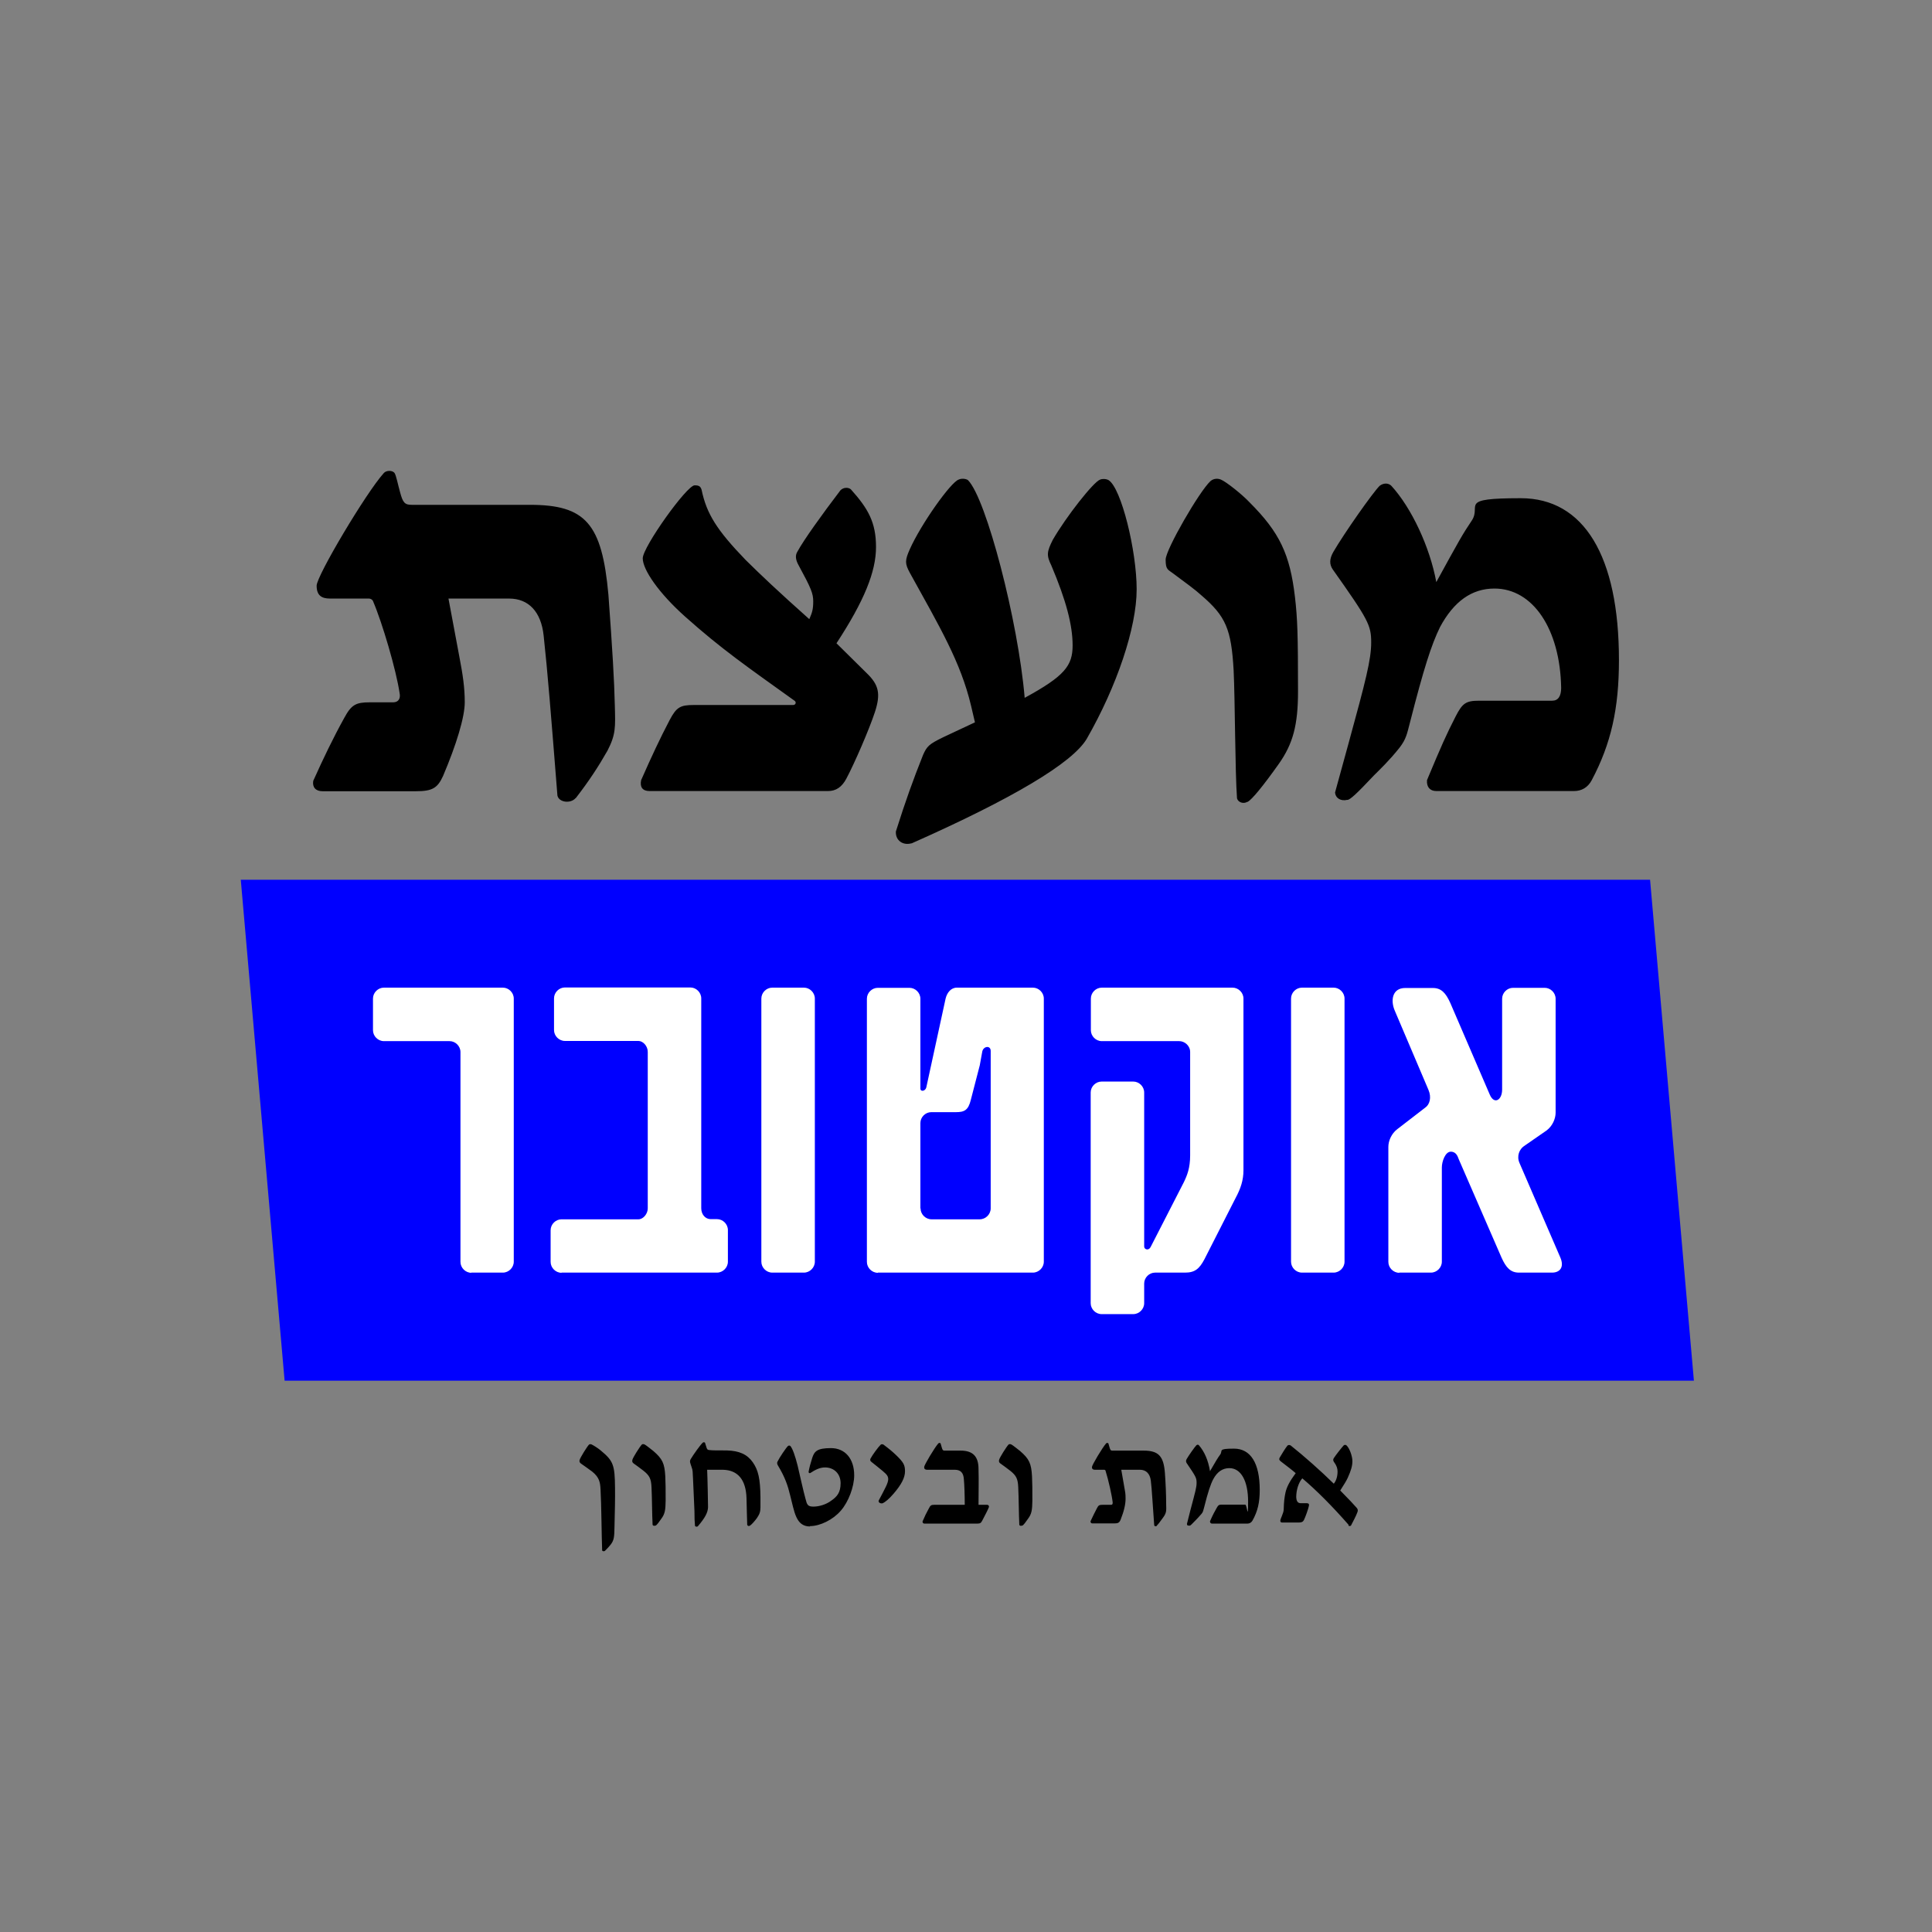
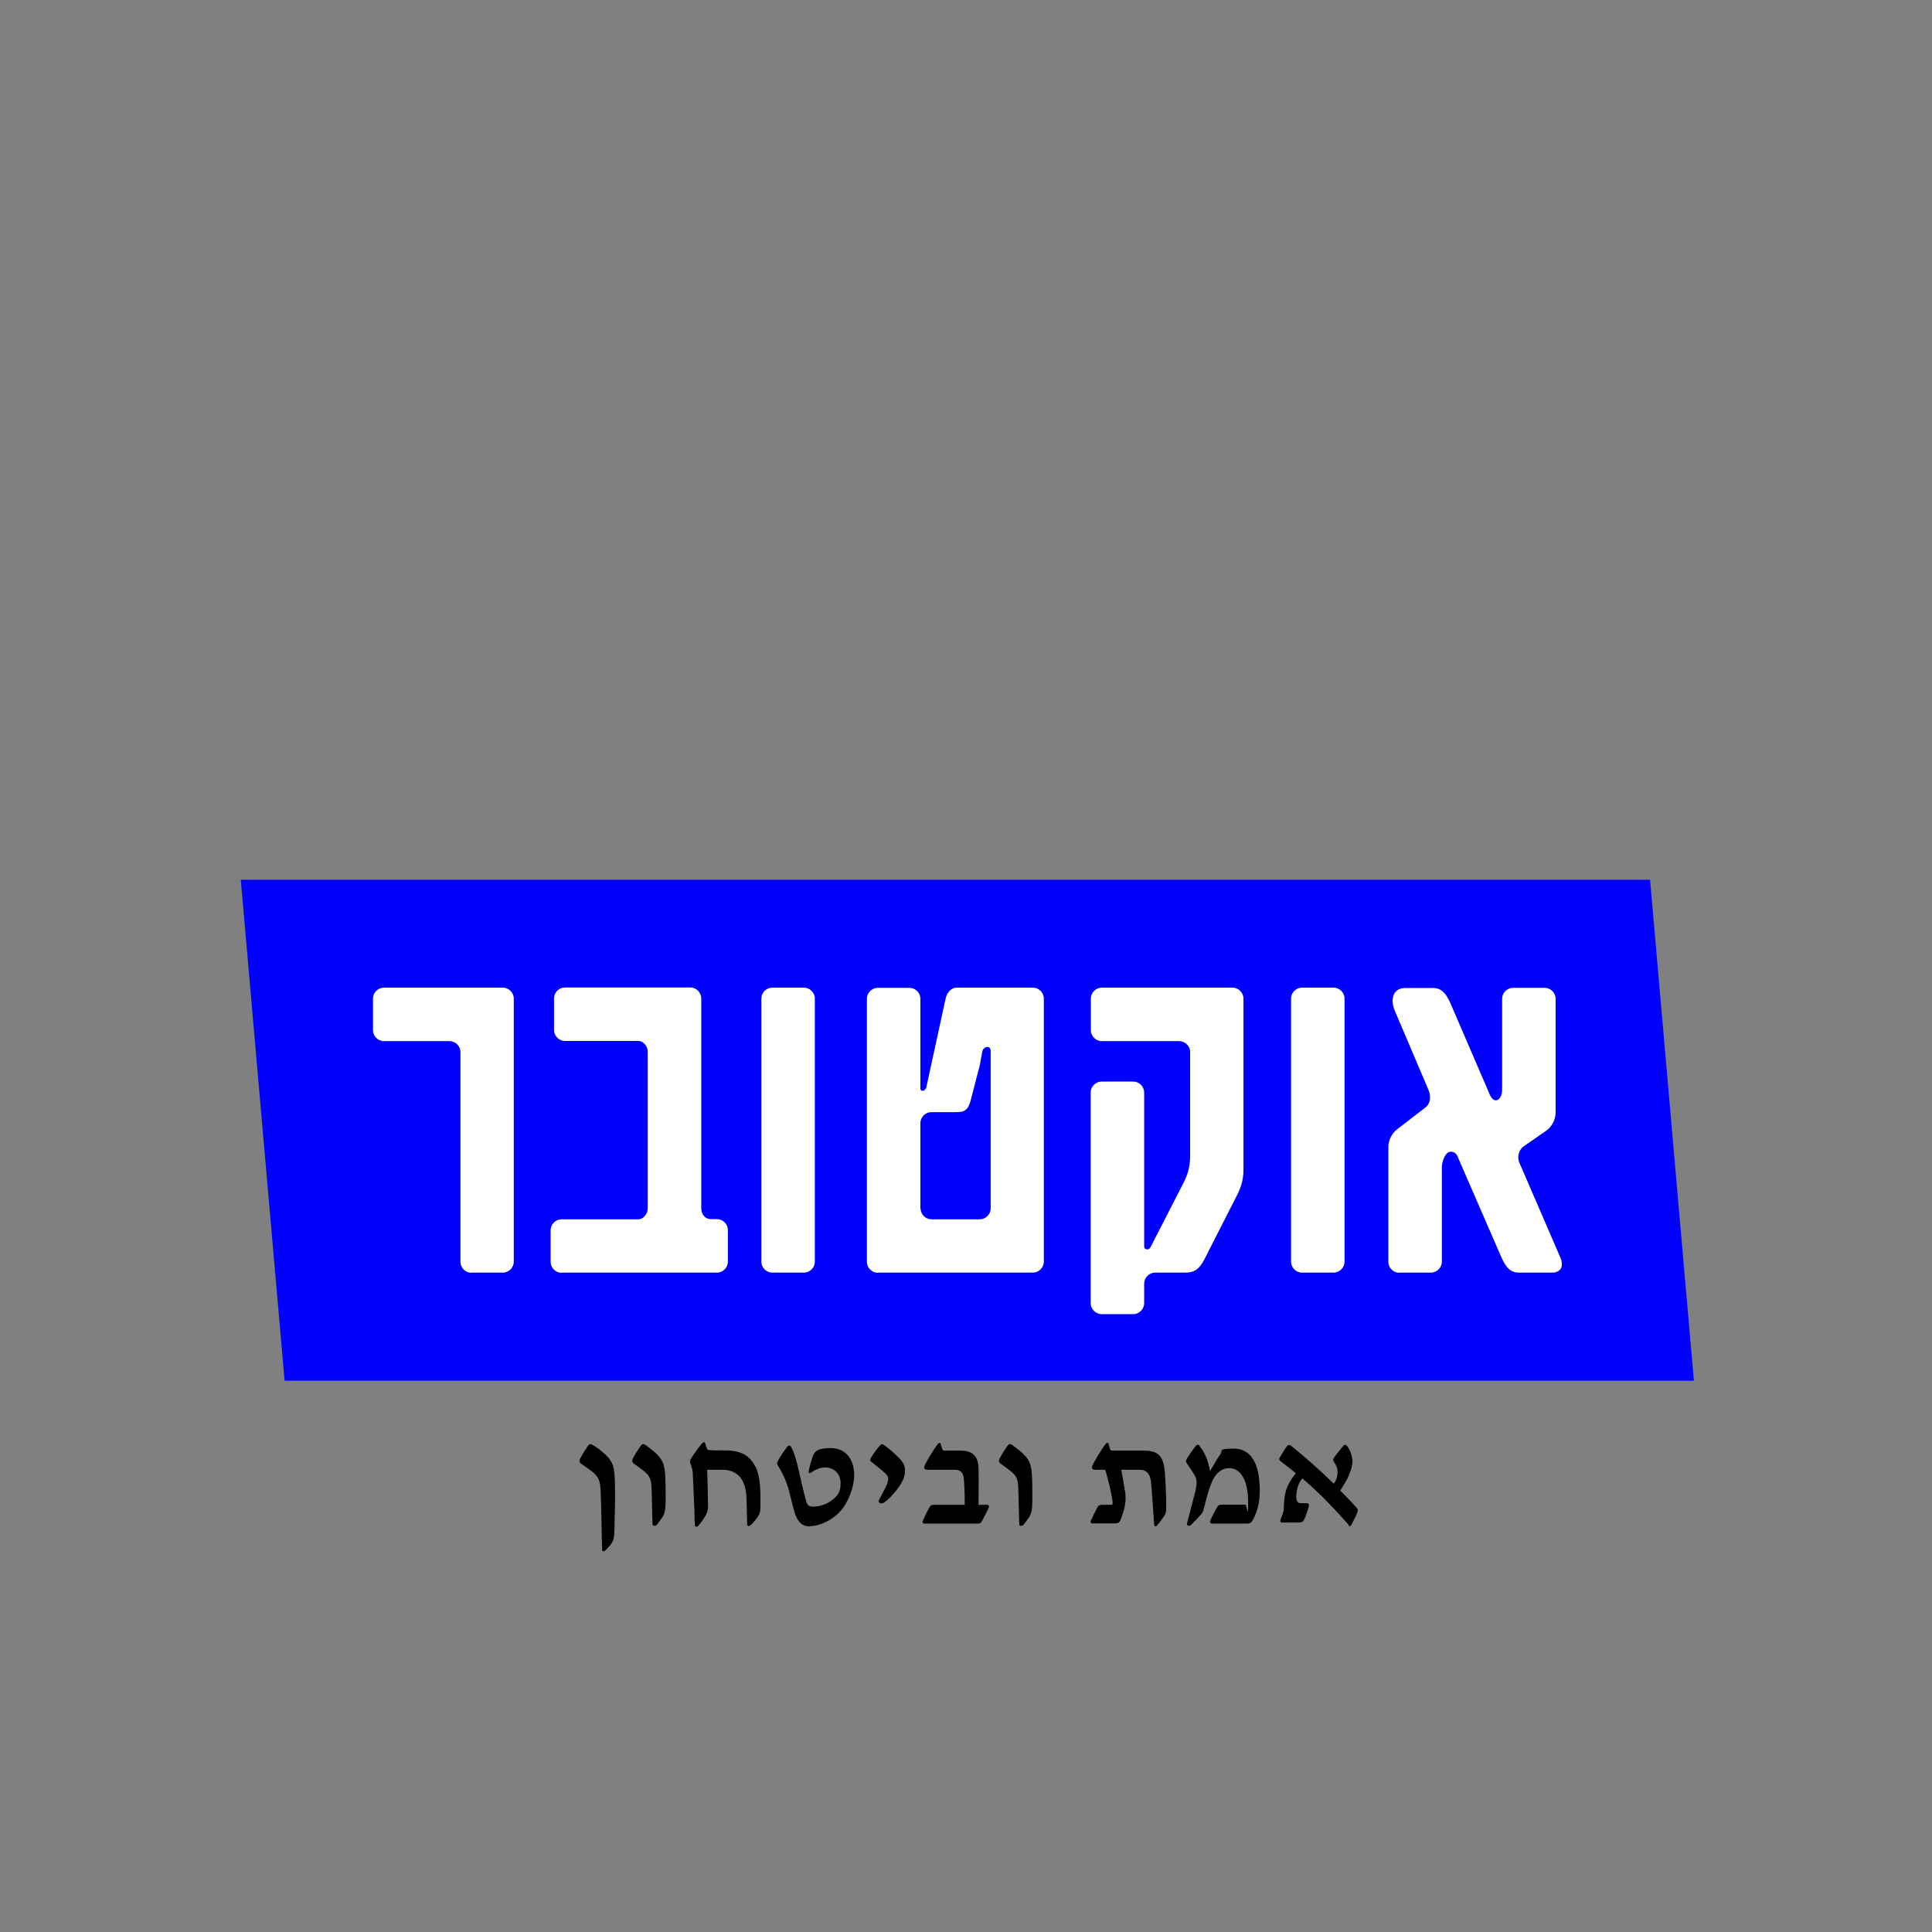
<svg xmlns="http://www.w3.org/2000/svg" id="Layer_1" version="1.1" viewBox="0 0 1080 1080">
  <rect x="0" y="0" width="1080" height="1080" fill="#808080" stroke="none" />
  <defs>
    <style>
      .st0 {
        fill: blue;
      }

      .st1 {
        fill: #fff;
      }
    </style>
  </defs>
  <g id="Layer_11" data-name="Layer_1">
    <g id="Layer_1-2">
      <polygon class="st0" points="134.6 491.8 922.4 491.8 946.9 771.8 159.1 771.8 134.6 491.8" />
      <g>
-         <path d="M753.2,447.2c1.7-.3,5-3.3,14.9-13.8,3.3-3.3,8.6-8.3,14.3-15.5,3.6-4.7,4.1-7.5,5.8-14.1,7.7-30.1,11.9-43.3,16.8-53.3,7.7-14.3,17.7-21.5,30.4-21.5,21.5,0,36.7,22.6,37.3,55.5,0,4.7-1.7,7.2-5,7.2h-40.8c-7.5,0-9.4,1.4-13.2,8.8-5.2,10.2-7.7,15.7-16,35.6-.3,3.9,1.7,6.1,5.2,6.1h77c4.1,0,7.7-1.9,9.9-6.1,10.8-20.4,15.2-40,15.2-67.1,0-58.2-19.6-90.5-54.9-90.5s-21.8,3.9-27.3,12.4c-5.2,7.7-7.2,11.3-19.9,34.5-3.6-19.6-13.8-41.4-25.1-53.8-1.7-1.7-4.4-1.7-6.6,0-3.9,3.9-19.6,26.2-25.9,37-2.2,3.9-2.2,6.9-.3,9.7,19.9,28.1,21.5,31.2,21.5,40.8s-3,21.2-12.7,56.6l-7.5,27.3c.3,3.3,3.3,5,6.9,4.1M697.4,448.3c2.5-1.4,8.6-8.8,17.4-21.2,8-11.3,10.8-21.8,10.8-40.6,0-31.7-.3-40.6-1.7-52.7-2.8-24-8.6-36.2-25.4-53-4.1-4.4-13.2-11.6-16-12.7-1.9-.8-4.1-.6-5.8.8-6.3,5.8-25.1,38.4-25.1,43.9s1.1,5.5,4.1,7.7c7.4,5.5,12.4,9.1,16,12.4,13.5,11.6,16.6,18.8,17.9,41.7.8,16,.8,57.1,1.9,71.7.6,2.2,3.6,3.3,5.8,1.9M509.5,471.5c56.6-25.1,90-45,98-58.5,16.8-29.3,27.9-62.1,27.9-83.6s-8.6-56.6-15.7-61c-1.4-.8-3.6-.8-4.7-.3-3.6,1.1-19,20.7-26.5,33.7-3.3,6.6-3.6,8.6-.8,14.3,8.3,19.6,11.9,33.4,11.9,44.7s-4.4,17.1-26.8,29.3c-3.6-42.8-21.5-111.5-31.7-121.7-1.1-.8-3.6-1.1-5.2-.3-4.4,1.4-21,24.8-27.3,38.9-2.8,6.3-2.8,8,0,13.2,16.8,30.4,28.4,49.9,34.2,74.2l2.2,9.4-17.7,8.3c-8,3.9-9.1,5-11.3,9.9-5.5,13.8-9.7,25.4-15.2,42.8-.3,5,3.9,8,8.8,6.6M363.3,442.2h99.6c4.4,0,7.7-2.2,10.2-6.9,4.7-8.8,13-28.1,16-37.3,3.3-10.2,2.2-15.2-4.7-21.8l-16.8-16.6c15.5-23.7,22.1-40,22.1-53.8s-4.4-21.5-14.1-32.3c-.8-.6-1.7-.8-2.5-.8-1.4,0-2.5.6-3.3,1.4-10.5,13.8-20.4,27.6-24,34.2-1.4,2.2-1.1,4.7.8,8,6.9,12.7,8,15.5,8,19.9s-.6,6.3-2.2,9.9c-17.4-15.5-27-24.6-35.6-33.1-16-16.6-21.8-25.7-24.6-39.2-.6-1.9-1.4-2.5-3.9-2.5-4.4,0-29,34.5-29,40.8s8.8,19.3,23.7,32.6c20.4,18.2,34.5,27.9,61,46.9,1.4.8.8,2.5-.6,2.5h-55.5c-7.5,0-9.7,1.1-13.5,8.3-5.5,10.5-9.9,19.9-16,33.7-.8,3.9.8,6.1,4.7,6.1M321.9,446.1c7.5-9.7,12.7-17.7,17.7-26.5,4.7-9.1,4.4-13.2,4.1-24.8-.3-14.3-1.4-32.3-3.6-62.4-3.6-39.7-12.7-50.2-43.9-50.2h-66c-3.9,0-5-1.1-6.6-7.2-1.1-3.9-2.2-9.4-3-10.5-1.1-1.7-4.7-1.7-6.1,0-9.9,11-37.5,57.4-37.5,62.9s2.8,7.2,7.5,7.2h21.8c.8,0,1.9.6,2.2,1.4,5.2,12.1,13,38.6,14.9,51.6.6,3-.8,5-3.6,5h-13.2c-7.7,0-10.2,1.4-14.1,8.6-6.1,11-11.6,22.4-17.4,35.3-.6,3.6,1.4,5.8,5.2,5.8h52.2c9.1,0,12.1-1.7,15.2-8.6,7.4-17.4,12.1-32.8,12.1-41.1s-1.1-15.5-3-25.4l-6.1-32.6h33.9c11,0,17.9,7.5,19.3,20.7,2.2,20.1,4.1,43.9,7.7,89.4.8,3.9,7.4,4.7,10.2,1.4" />
        <path class="st1" d="M782.2,711.4h17.7c3.3,0,6.1-2.8,6.1-6.1v-52.7c0-3.3,1.9-8.8,5-8.8s3.9,2.8,4.4,4.1l24,55.2c2.5,5.5,5,8.3,9.7,8.3h18.5c4.4,0,6.9-3,4.7-8.3l-22.9-53c-1.7-3.9,0-7.7,2.5-9.4l12.7-8.8c3.3-2.5,5-6.6,5-9.9v-63.7c0-3.3-2.8-6.1-6.1-6.1h-17.7c-3.3,0-6.1,2.8-6.1,6.1v50.8c0,5.8-4.4,8.6-6.9,2.8l-22.1-51.3c-2.5-5.5-5-8.3-9.7-8.3h-15.5c-7.2,0-8.3,6.9-5.8,12.7l18.8,44.2c1.9,4.4.6,8.3-1.7,9.9l-15.7,12.1c-3.3,2.5-5,6.6-5,9.9v64.3c0,3.3,2.8,6.1,6.1,6.1M727.8,711.4h17.7c3.3,0,6.1-2.8,6.1-6.1v-147.1c0-3.3-2.8-6.1-6.1-6.1h-17.7c-3.3,0-6.1,2.8-6.1,6.1v147.1c0,3.3,2.8,6.1,6.1,6.1M615.8,734.6h17.7c3.3,0,6.1-2.8,6.1-6.1v-11c0-3.3,2.8-6.1,6.1-6.1h16.8c5.5,0,8-2.2,10.8-7.5l17.4-34.2c2.8-5.2,4.4-9.9,4.4-15.5v-96c0-3.3-2.8-6.1-6.1-6.1h-73.1c-3.3,0-6.1,2.8-6.1,6.1v17.7c0,3.3,2.8,6.1,6.1,6.1h43.3c3,0,6.1,2.5,6.1,6.1v57.7c0,7.2-1.7,11.3-3.6,15.2l-18.5,36.1c-1.1,2.2-3.6,1.4-3.6-.3v-86.1c0-3.3-2.8-6.1-6.1-6.1h-17.7c-3.3,0-6.1,2.8-6.1,6.1v117.8c0,3.3,2.8,6.1,6.1,6.1M514.5,675.5v-47.7c0-3.3,2.8-6.1,6.1-6.1h13.8c4.7,0,6.9-1.1,8.3-6.9l5-19.3,1.4-7.7c.6-3,4.7-3.6,4.7-.3v88c0,3.3-2.8,6.1-6.1,6.1h-27c-3.3,0-6.1-2.8-6.1-6.1M490.8,711.4h86.6c3.3,0,6.1-2.8,6.1-6.1v-147.1c0-3.3-2.8-6.1-6.1-6.1h-42.5c-3.3,0-5.5,2.8-6.3,6.1l-10.8,49.7c-.6,2.2-3.3,2.5-3.3.6v-50.2c0-3.3-2.8-6.1-6.1-6.1h-17.7c-3.3,0-6.1,2.8-6.1,6.1v147.1c0,3.3,2.8,6.1,6.1,6.1M431.7,711.4h17.7c3.3,0,6.1-2.8,6.1-6.1v-147.1c0-3.3-2.8-6.1-6.1-6.1h-17.7c-3.3,0-6.1,2.8-6.1,6.1v147.1c0,3.3,2.8,6.1,6.1,6.1M313.9,711.4h86.9c3.3,0,6.1-2.8,6.1-6.1v-17.7c0-3.3-2.8-6.1-6.1-6.1h-3.6c-2.8,0-5.2-2.5-5.2-6.1v-117.3c0-3.3-2.8-6.1-6.1-6.1h-70.1c-3.3,0-6.1,2.8-6.1,6.1v17.7c0,3.3,2.8,6.1,6.1,6.1h41.1c2.5,0,5.2,2.8,5.2,6.1v87.5c0,3-2.5,6.1-5.2,6.1h-43c-3.3,0-6.1,2.8-6.1,6.1v17.7c0,3.3,2.8,6.1,6.1,6.1M263.4,711.4h17.7c3.3,0,6.1-2.8,6.1-6.1v-147.1c0-3.3-2.8-6.1-6.1-6.1h-66.5c-3.3,0-6.1,2.8-6.1,6.1v17.7c0,3.3,2.8,6.1,6.1,6.1h36.7c3.3,0,6.1,2.8,6.1,6.1v117.3c0,3.3,2.8,6.1,6.1,6.1" />
        <path d="M753.8,852.8c.4.4,1.1.3,1.4,0,1.1-2.1,2.8-5.3,3.5-7.2.5-1.2.4-1.8-.2-2.6-1.9-2.2-4.1-4.5-9.3-9.8,2.3-3.6,3.3-5.2,4.2-7.1,1.9-4.2,2.6-6.7,2.6-9.4s-1.7-7.5-3.5-8.9c-.4-.2-.9,0-1.2,0-1.4,1.5-4.6,5.6-5.7,7.3-.5.8-.4,1.5.2,2.3,1.4,1.9,1.9,3.5,1.9,5.2,0,2.6-.7,5.1-2.1,6.8-7.2-7.1-16.7-15.5-24-21.3-.7-.5-1.4-.4-1.9,0-.9,1-3.5,5.2-4.4,6.8-.4.9-.2,1.4.9,2.2,2.6,2,6.3,4.8,8.1,6.4-3.4,4.6-5,7.7-5.7,10.8-.6,2.8-.9,5.3-1,9.5,0,1.9-1.9,5.3-1.9,6.2s.4,1.1,1.1,1.1h9.2c1.6,0,2.4-.4,2.9-1.4.8-1.6,2.5-6.3,2.8-8,.2-.9-.2-1.4-1.2-1.4h-3.3c-1.7,0-2.5-1-2.6-3.5,0-3.8,1.3-8.1,3.4-10.4,7.8,6.6,16.7,15.5,25.8,25.9M665,852.9c.4,0,1.4-1,3.6-3.3.7-.8,1.7-1.7,3.1-3.4.8-1,.9-1.6,1.4-3.5,2.2-8.8,3.6-12.9,5.1-15.8,2.2-4.1,5.2-6.2,9-6.2,6.5,0,10.5,7.1,10.5,18.7s-.6,1.7-1.6,1.7h-13.2c-1.5,0-1.9.3-2.8,1.9-1.2,2.2-1.9,3.3-3.7,7.4,0,.8.4,1.3,1.1,1.3h19.9c1.1,0,2.1-.6,2.7-1.6,3-5.3,4.1-10.3,4.1-17.2,0-15-5.1-23.1-14.4-23.1s-6.1,1.1-7.7,3.3c-1.6,2.2-2.2,3.3-5.7,9.3-1-6.1-3.1-10.9-6.2-14.5-.4-.4-.9-.4-1.4,0-.9.9-4.3,5.7-5.5,7.8-.4.8-.4,1.4,0,2.1,5.1,7.5,5.6,8.3,5.6,11s-.6,4.6-3.4,15.2l-2,7.9c0,.8.6,1.1,1.4.9M646.6,852.9c1.2-1.2,2.1-2.6,3.6-4.6,1.9-2.6,1.8-3.8,1.7-7.1,0-5.8-.3-12.2-.7-17.7-.7-9.6-3.6-12.6-12-12.6h-17.4c-.9,0-1.1-.3-1.5-1.6-.3-.9-.6-2.1-.7-2.4-.2-.4-1-.4-1.3,0-2.1,2.4-7.9,12.1-7.9,13.2s.6,1.5,1.6,1.5h5.1c.6,0,.9.2,1,.9,1.5,4.8,3.5,13.5,3.9,17.4,0,.9-.2,1.3-.9,1.3h-4.8c-1.8,0-2.3.3-3.1,1.9-1.2,2.2-2.3,4.6-3.6,7.3,0,.7.3,1.2,1.1,1.2h12.2c2.1,0,2.8-.4,3.5-2,1.9-4.8,2.8-8.6,2.8-11.8s-.2-3.6-.9-7.6l-1.5-8.6h10.4c3.5,0,5.6,2.2,6.1,6,.6,4.6,1.1,14.5,1.9,24.9,0,.7,1,.9,1.4.5M571.5,852.9c.9-.7,1.8-1.9,3.1-3.8,2.2-2.9,2.4-5.1,2.5-10.2,0-6.6,0-9.5-.2-13.7-.4-7.2-1.6-9.7-6.7-14.1-1.9-1.5-3.9-3.1-4.8-3.6-.6-.3-1.3-.3-1.6,0-1.1,1.1-5.1,7.4-5.3,8.6-.2.9,0,1.4.6,1.9,2.2,1.6,3.5,2.5,5.8,4.3,3.2,2.6,4.1,4.4,4.3,9.1.3,6.1.3,15.1.6,20.9,0,.6,1.1.9,1.6.4M516.8,851.7h29.5c1.6,0,2.1-.3,2.9-1.9,1.1-2.1,3.3-6.3,3.6-7.3.2-.6-.2-1.3-1-1.3h-4.8c0-8.3.2-13,0-20,0-7.1-3.2-10.3-10-10.3h-9c-.9,0-1.1-.3-1.5-1.6-.3-.9-.6-2.1-.7-2.4-.2-.4-.9-.4-1.3,0-2.1,2.4-7.9,12.1-7.9,13.2s.6,1.5,1.6,1.5h15.5c3.3,0,4.9,1.7,5.1,5.3.3,3,.5,9.2.5,14.3h-17.1c-1.6,0-2.1.3-2.9,1.9-1.3,2.3-2.4,4.6-3.6,7.4,0,.8.4,1.2,1.1,1.2M493.2,840.4c1.6-.6,3.8-2.5,6.3-5.4,4.4-5.1,6.4-9,6.4-12.5s-.7-5-5.2-9.3c-1.9-1.8-3.8-3.4-6.9-5.7-.4-.2-1.1-.2-1.4,0-1.4,1.3-4.7,5.8-5.8,7.9-.2.5-.2.9.1,1.4.3.4,2.4,1.9,3.8,3.1,2.6,2.1,3.7,3,4.6,3.9,1.9,1.9,1.9,3.6,0,7.5-1,2.1-2.9,5.6-3.9,7.5-.3.9.6,1.7,1.9,1.6M452.8,853.1c5.7,0,12.9-3.6,17.2-8.6,4.3-4.9,7.5-13.4,7.5-19.8,0-9.3-5.1-15.2-13-15.2s-9.3,1.9-10.5,5.6c-.9,2.8-1.6,5.4-2,7.7,0,.5.5.9,1,.6,2.6-1.7,5.2-3.1,8.2-3.1,5.1,0,8.7,3.6,8.7,8.8s-1.9,7.5-5.4,9.9c-2.7,2-6.6,3.2-9.8,3.2s-3.6-1.1-4.4-4.3c-1.1-3.8-3.4-14.3-4.4-18.5-1.4-5.6-2.9-9.8-4.1-11.1-.4-.3-.9-.3-1.3,0-1.1,1-4.8,6.5-5.9,8.8-.3.6-.2,1.3.2,2,4.1,6.8,5.6,11.4,6.9,16.8,2.4,9.1,3.1,17.4,11.1,17.4M390.1,853.2c4.1-4.8,5.6-7.7,5.7-10.7,0-1.6-.3-17.3-.5-20.9h8.8c8.4.2,12.9,5.6,13.2,15.9.2,6.1.3,14.4.4,14.9.2.6.9.9,1.6.4.9-.6,2.7-2.6,3.9-4.3,1.4-2.1,1.9-3.4,1.9-6v-5.5c-.1-10.3-1.2-15.2-4.3-19.6-3.1-4.4-7.5-6.4-14.5-6.6-5.6,0-8.2,0-9.6-.2-1.4,0-1.6-.8-1.9-1.9-.4-1.2-.6-2-.7-2.2-.2-.3-.9-.4-1.3,0-1.3,1.2-5.1,6.5-6.6,9-.9,1.5-.4,2.1.4,4.6.7,1.9.6,2.6.8,6.4.2,3.7.4,9.5.8,18.1,0,3.8.1,6.2.3,8.3.2.6,1.2.7,1.6.3M366.5,852.9c.9-.7,1.8-1.9,3.1-3.8,2.2-2.9,2.4-5.1,2.5-10.2,0-6.6,0-9.5-.2-13.7-.4-7.2-1.6-9.7-6.7-14.1-1.9-1.5-3.9-3.1-4.8-3.6-.6-.3-1.3-.3-1.6,0-1.1,1.1-5.1,7.4-5.3,8.6-.2.9,0,1.4.6,1.9,2.2,1.6,3.5,2.5,5.8,4.3,3.2,2.6,4.1,4.4,4.3,9.1.3,6.1.3,15.1.6,20.9.1.6,1.1.9,1.6.4M338.1,867c1.1-1,2.4-2.5,3.3-3.6,1.9-2.5,2-4.3,2.1-9.8.2-8,.4-16.3.3-21.9-.1-12.8-1-15.1-7.9-20.8-1.6-1.4-4.1-2.9-5.1-3.4-.6-.3-1.1-.2-1.5,0-1.1,1.1-5.1,7.5-5.3,8.7-.2.8,0,1.3.7,1.9,2.4,1.7,3.6,2.5,6.3,4.5,4.1,3.3,4.5,6.1,4.7,10,.5,8.6.6,26.8.9,34,.1.6.9.7,1.5.4" />
      </g>
    </g>
  </g>
</svg>